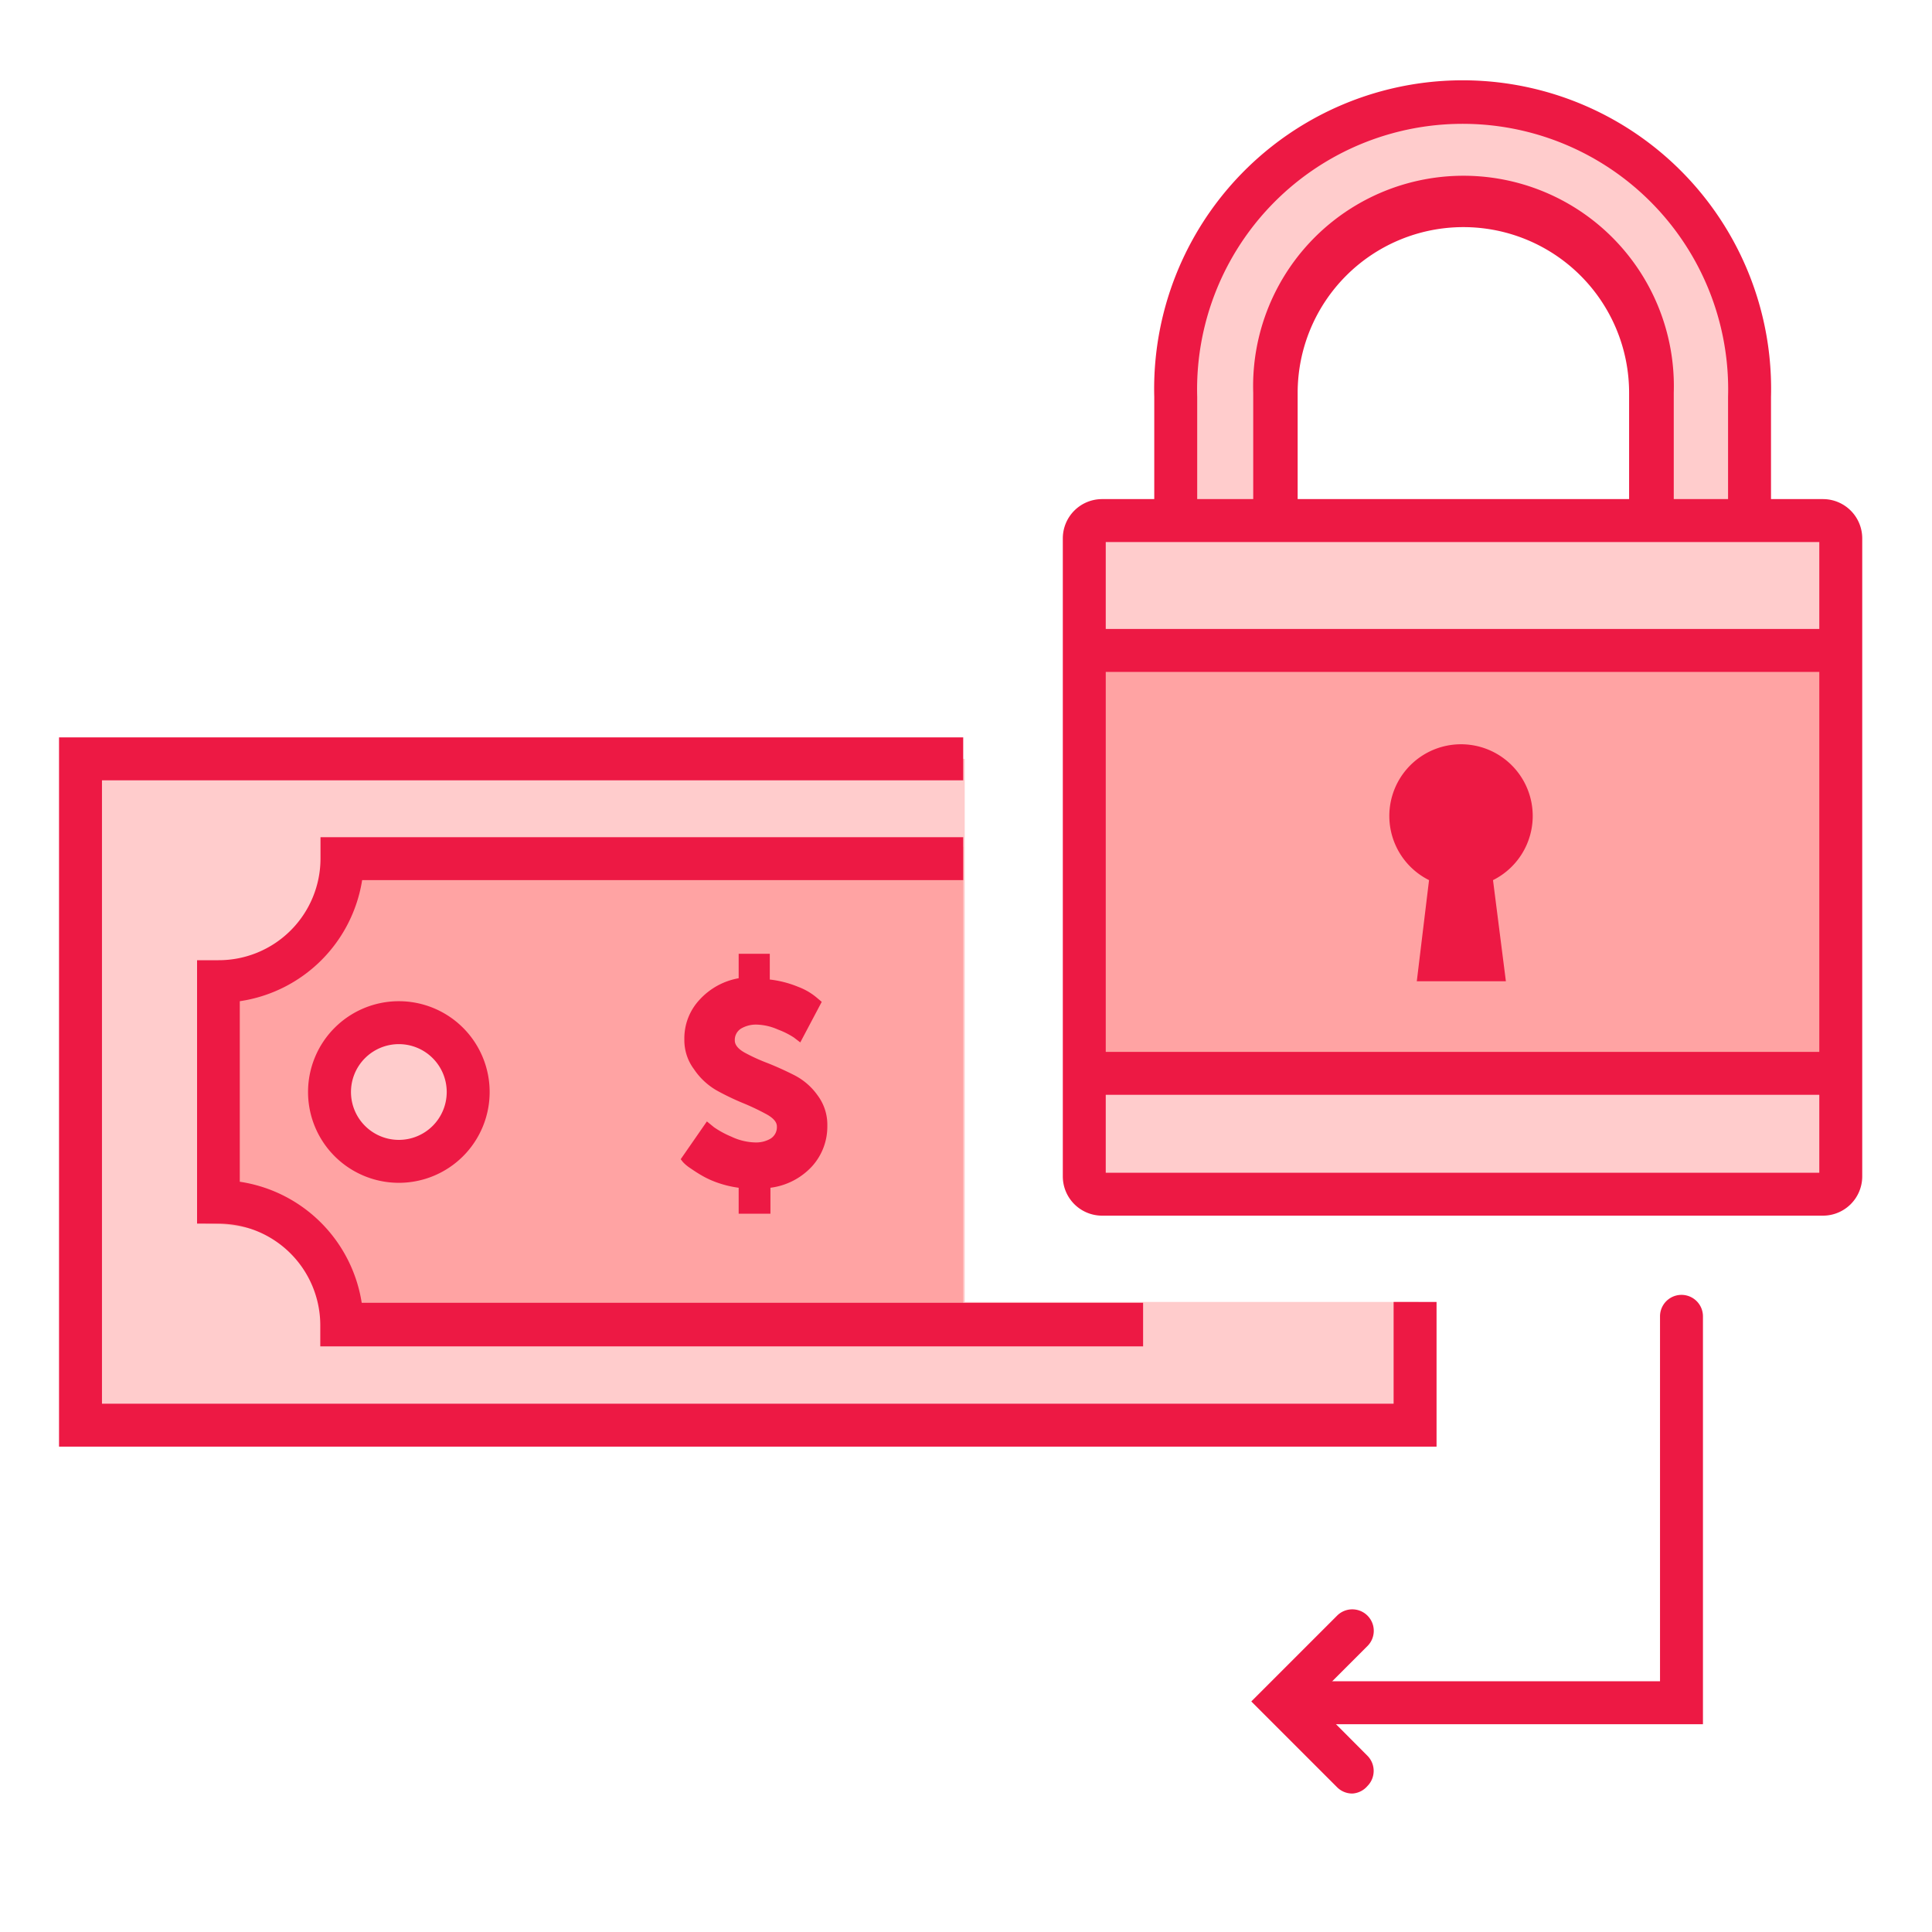
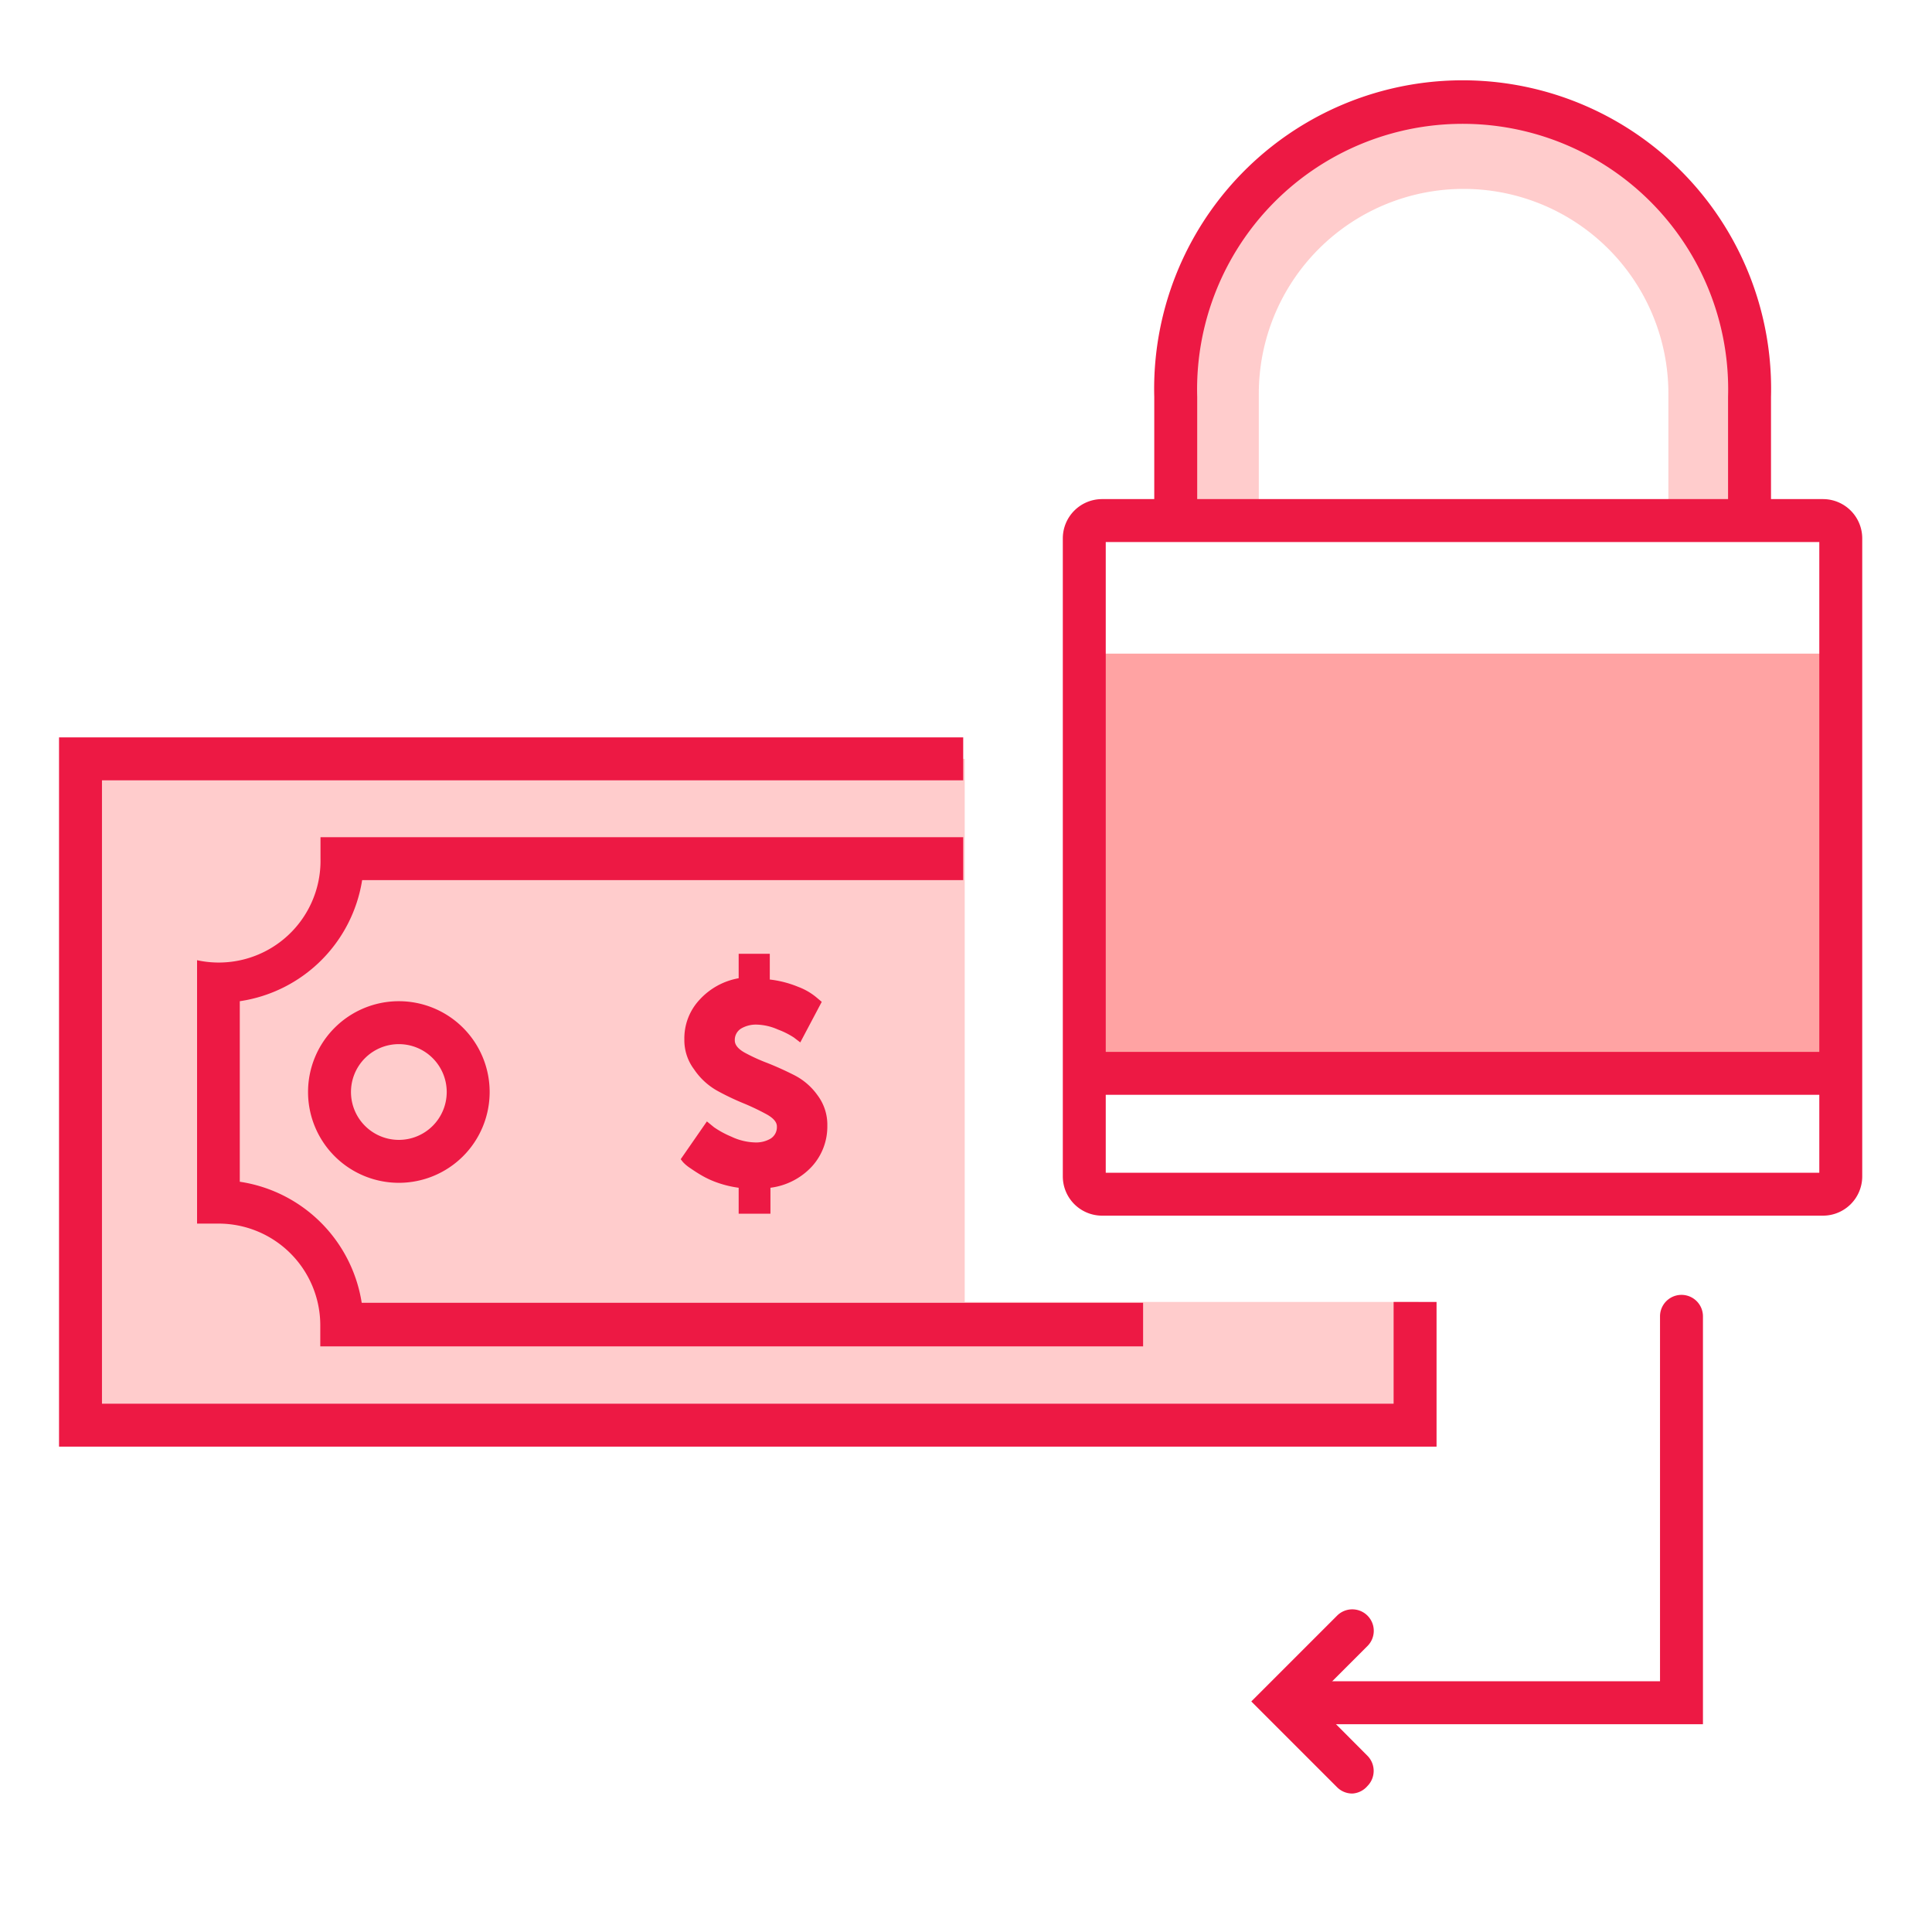
<svg xmlns="http://www.w3.org/2000/svg" id="Layer_1" data-name="Layer 1" viewBox="0 0 90 90">
  <defs>
    <style>.cls-1{fill:#fcc;}.cls-2{fill:#ffa3a3;}.cls-3{fill:#ed1944;}</style>
  </defs>
  <title>Forward_Contracts</title>
  <polygon class="cls-1" points="44.94 60.65 44.94 35.35 3.91 35.35 3.91 66.39 66.08 66.39 66.08 60.65 44.94 60.65" />
-   <path class="cls-2" d="M44.87,62.3V39.45h-29A6.28,6.28,0,0,1,9.63,45.7H9.58V57h0c3.46,0,6.26,1.77,6.27,5.23Z" />
  <path class="cls-1" d="M55.3,23.8V18.34a12.89,12.89,0,1,1,25.77,0V23.8H77.72V18.34a9.54,9.54,0,1,0-19.08,0V23.8Z" />
  <path class="cls-3" d="M81.5,25.16a1,1,0,0,1-1-1V18.49a12.37,12.37,0,1,0-24.73,0v5.67a1,1,0,1,1-2,0V18.49a14.37,14.37,0,1,1,28.73,0v5.67A1,1,0,0,1,81.5,25.16Z" />
  <path class="cls-3" d="M79.33,80.32H60.13a1,1,0,1,1,0-2h17.2v-17a1,1,0,0,1,2,0Z" />
  <path class="cls-3" d="M63,83.55a1,1,0,0,1-.71-.29l-4-4,4-4a1,1,0,0,1,1.41,1.42l-2.55,2.55,2.55,2.56a1,1,0,0,1,0,1.41A1,1,0,0,1,63,83.55Z" />
  <polygon class="cls-3" points="66.92 67.39 2.75 67.39 2.75 34.35 44.87 34.35 44.87 36.35 4.75 36.35 4.75 65.39 64.92 65.39 64.92 60.65 66.92 60.65 66.92 67.39" />
-   <path class="cls-3" d="M53.25,62.72H14.92v-1A4.74,4.74,0,0,0,10.18,57h-1l0-1V44.73h1A4.74,4.74,0,0,0,14.93,40V39H44.87v2h-28a6.77,6.77,0,0,1-5.7,5.64v8.41a6.76,6.76,0,0,1,5.68,5.64H53.25Z" />
+   <path class="cls-3" d="M53.25,62.72H14.92v-1A4.74,4.74,0,0,0,10.18,57h-1l0-1V44.73A4.74,4.74,0,0,0,14.93,40V39H44.87v2h-28a6.77,6.77,0,0,1-5.7,5.64v8.41a6.76,6.76,0,0,1,5.68,5.64H53.25Z" />
  <circle class="cls-1" cx="18.58" cy="50.87" r="3.23" />
  <path class="cls-3" d="M18.58,55.1a4.23,4.23,0,1,1,4.23-4.23A4.23,4.23,0,0,1,18.58,55.1Zm0-6.46a2.23,2.23,0,1,0,2.23,2.23A2.23,2.23,0,0,0,18.58,48.64Z" />
  <path class="cls-3" d="M31.71,54l1.22-1.76.33.27a4.33,4.33,0,0,0,.81.44,2.74,2.74,0,0,0,1.13.27,1.33,1.33,0,0,0,.7-.18.63.63,0,0,0,.29-.57c0-.19-.15-.37-.44-.54a11.08,11.08,0,0,0-1.08-.52,12,12,0,0,1-1.26-.6,3.17,3.17,0,0,1-1.08-1,2.25,2.25,0,0,1-.45-1.39,2.63,2.63,0,0,1,.71-1.85,3.22,3.22,0,0,1,1.82-1V44.43h1.45v1.2a4.92,4.92,0,0,1,1.32.34,2.92,2.92,0,0,1,.85.49l.25.21-1,1.89-.3-.23a3.73,3.73,0,0,0-.74-.37,2.59,2.59,0,0,0-1-.23,1.36,1.36,0,0,0-.71.18.62.62,0,0,0-.3.56c0,.2.15.39.45.56a8.49,8.49,0,0,0,1.07.49q.63.25,1.26.57a3,3,0,0,1,1.08.94,2.28,2.28,0,0,1,.45,1.41,2.76,2.76,0,0,1-.71,1.89,3.17,3.17,0,0,1-1.94,1v1.21H34.41V55.33a4.94,4.94,0,0,1-.94-.22,4.25,4.25,0,0,1-.76-.34c-.21-.12-.39-.24-.55-.35a1.86,1.86,0,0,1-.34-.28Z" />
-   <rect class="cls-1" x="50.36" y="24.88" width="35.24" height="31.38" rx="0.82" ry="0.82" />
  <rect class="cls-2" x="50.21" y="30.45" width="35.24" height="20.43" rx="0.67" ry="0.67" />
  <path class="cls-3" d="M84.93,56.63H51.34a1.83,1.83,0,0,1-1.83-1.82V25.07a1.83,1.83,0,0,1,1.83-1.82H84.93a1.83,1.83,0,0,1,1.82,1.82V54.81A1.83,1.83,0,0,1,84.93,56.63Zm-33.42-2H84.75V25.25H51.51Z" />
-   <path class="cls-3" d="M85.64,31.3h-35a1,1,0,0,1,0-2h35a1,1,0,0,1,0,2Z" />
  <path class="cls-3" d="M85.64,51h-35a1,1,0,0,1,0-2h35a1,1,0,0,1,0,2Z" />
-   <path class="cls-3" d="M76.89,24.3a1,1,0,0,1-1-1v-5a7.72,7.72,0,0,0-15.44,0v5a1,1,0,0,1-2.07,0v-5a9.8,9.8,0,1,1,19.59,0v5A1,1,0,0,1,76.89,24.3Z" />
-   <path class="cls-3" d="M71.4,38a3.34,3.34,0,1,0-4.83,3L66,45.71h4.15L69.55,41A3.34,3.34,0,0,0,71.4,38Z" />
</svg>